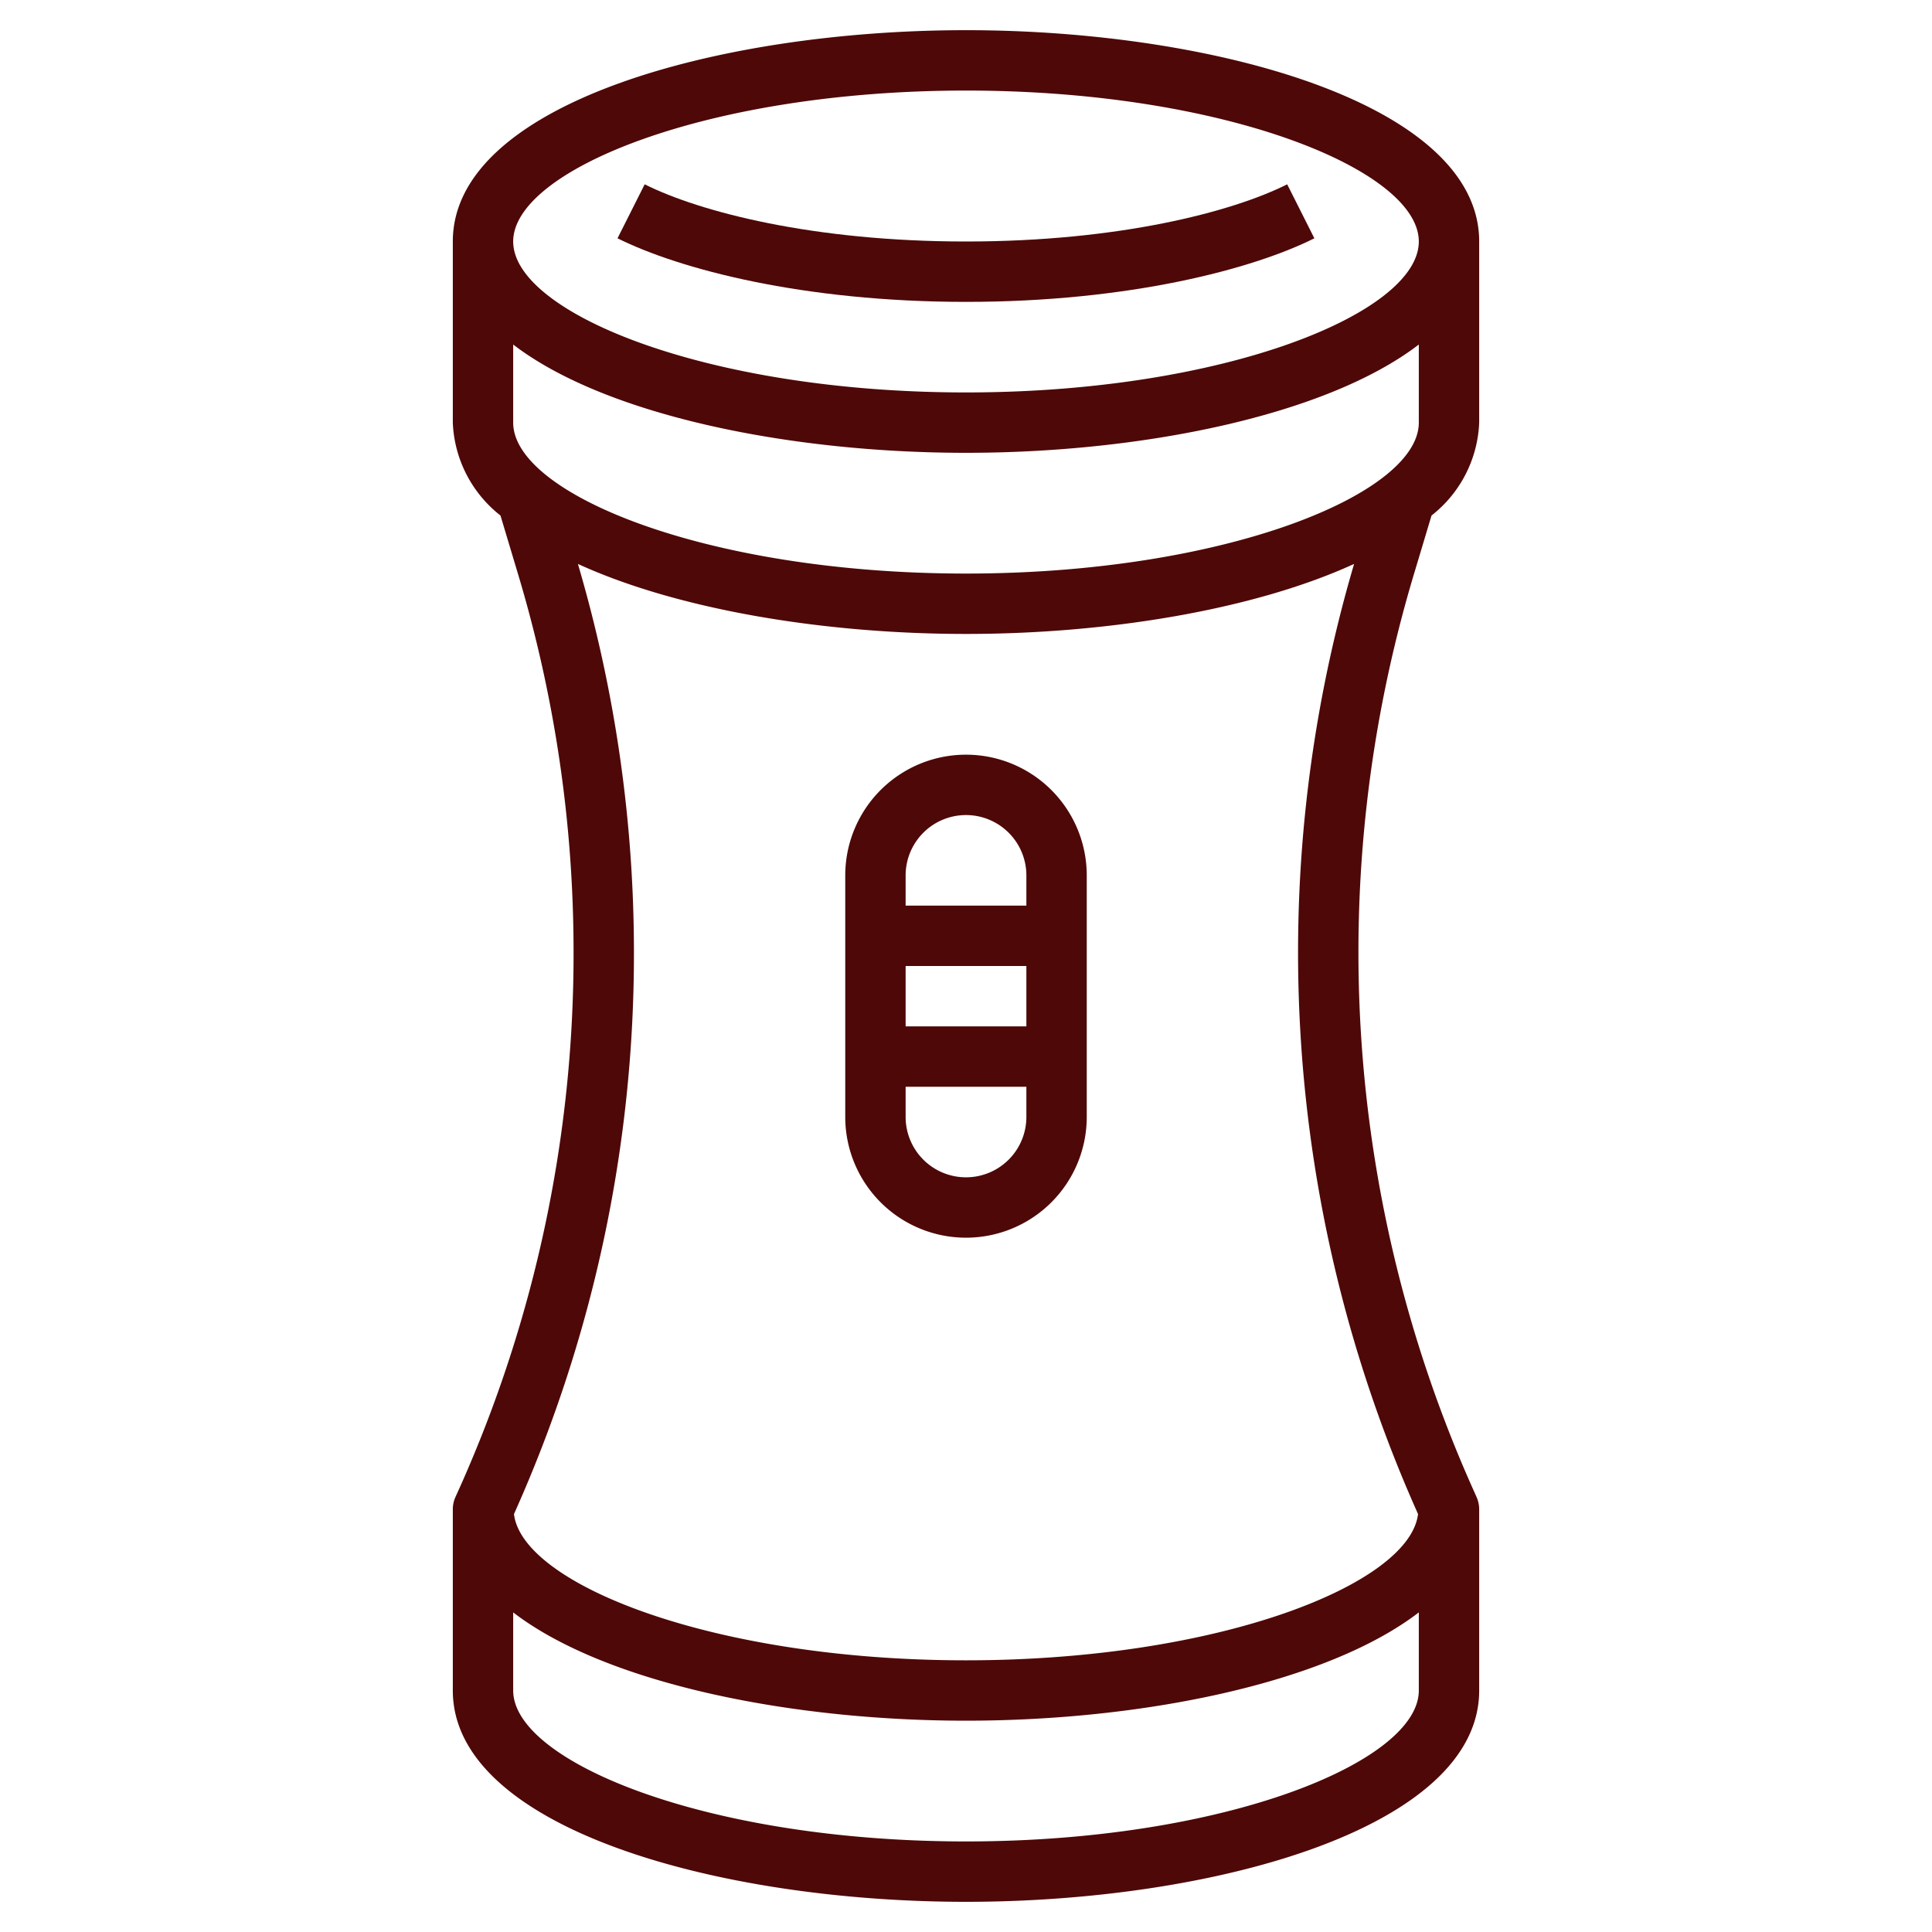
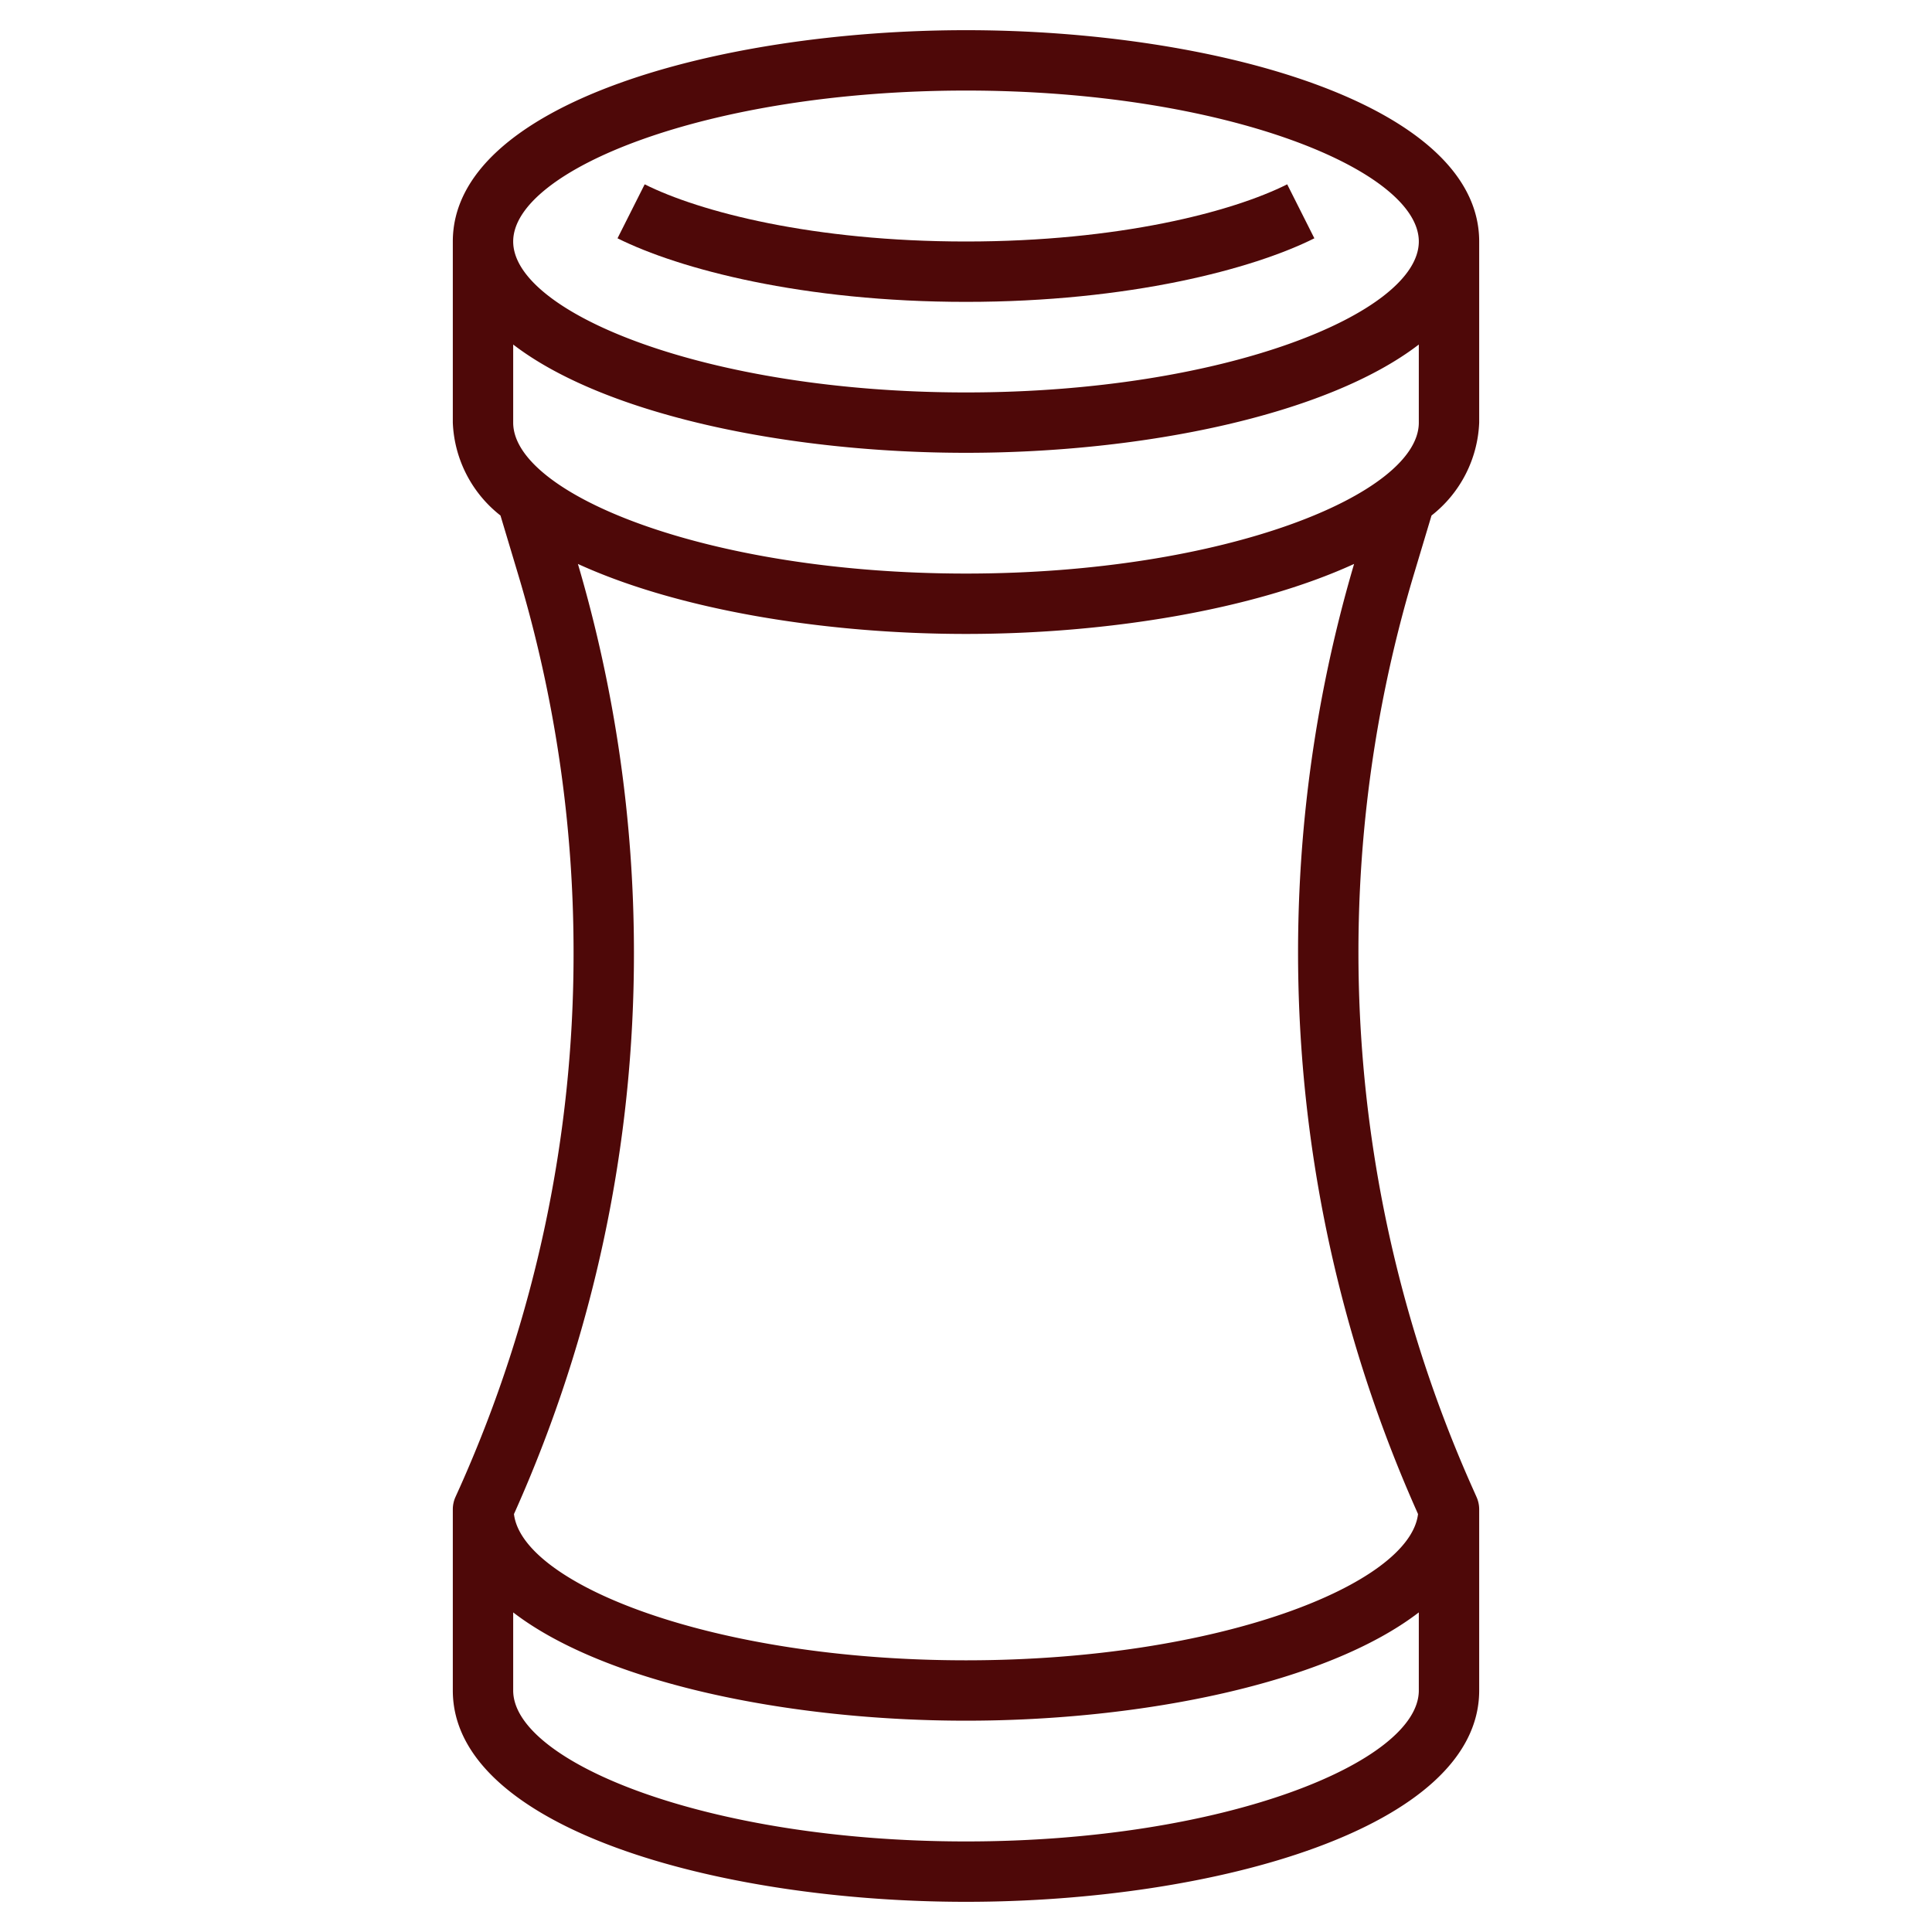
<svg xmlns="http://www.w3.org/2000/svg" version="1.1" width="512" height="512" x="0" y="0" viewBox="0 0 64 64" style="enable-background:new 0 0 512 512" xml:space="preserve" class="">
  <g>
    <g data-name="Layer 32">
      <path d="m43.54 7.894-.9-1.788C40.815 7.021 37.059 8 32 8s-8.815-.979-10.644-1.894l-.9 1.788C22.494 8.912 26.593 10 32 10s9.506-1.088 11.54-2.106Z" fill="#4e0808" opacity="1" data-original="#000000" />
      <path d="M15.086 49.594A1 1 0 0 0 15 50v6c0 4.547 8.759 7 17 7s17-2.453 17-7v-6a1 1 0 0 0-.086-.406l-.159-.357a43.569 43.569 0 0 1-1.917-30.216l.583-1.944A4.114 4.114 0 0 0 49 14V8c0-4.547-8.759-7-17-7S15 3.453 15 8v6a4.114 4.114 0 0 0 1.579 3.077l.583 1.945A43.514 43.514 0 0 1 19 31.542a43.292 43.292 0 0 1-3.755 17.7ZM32 61c-8.585 0-15-2.64-15-5v-2.587C20.053 55.757 26.149 57 32 57s11.947-1.243 15-3.587V56c0 2.36-6.415 5-15 5ZM17 14v-2.587C20.053 13.757 26.149 15 32 15s11.947-1.243 15-3.587V14c0 2.36-6.415 5-15 5s-15-2.64-15-5ZM32 3c8.585 0 15 2.64 15 5s-6.415 5-15 5-15-2.64-15-5 6.415-5 15-5ZM21 31.542a45.551 45.551 0 0 0-1.856-12.861C22.459 20.2 27.311 21 32 21s9.541-.8 12.856-2.319a45.535 45.535 0 0 0 2.072 31.369l.046.105C46.7 52.474 40.4 55 32 55s-14.7-2.525-14.974-4.845l.047-.105A45.293 45.293 0 0 0 21 31.542Z" fill="#4e0808" opacity="1" data-original="#000000" />
-       <path d="M32 41a4 4 0 0 0 4-4v-8a4 4 0 0 0-8 0v8a4 4 0 0 0 4 4Zm0-2a2 2 0 0 1-2-2v-1h4v1a2 2 0 0 1-2 2Zm-2-5v-2h4v2Zm2-7a2 2 0 0 1 2 2v1h-4v-1a2 2 0 0 1 2-2Z" fill="#4e0808" opacity="1" data-original="#000000" />
    </g>
  </g>
</svg>